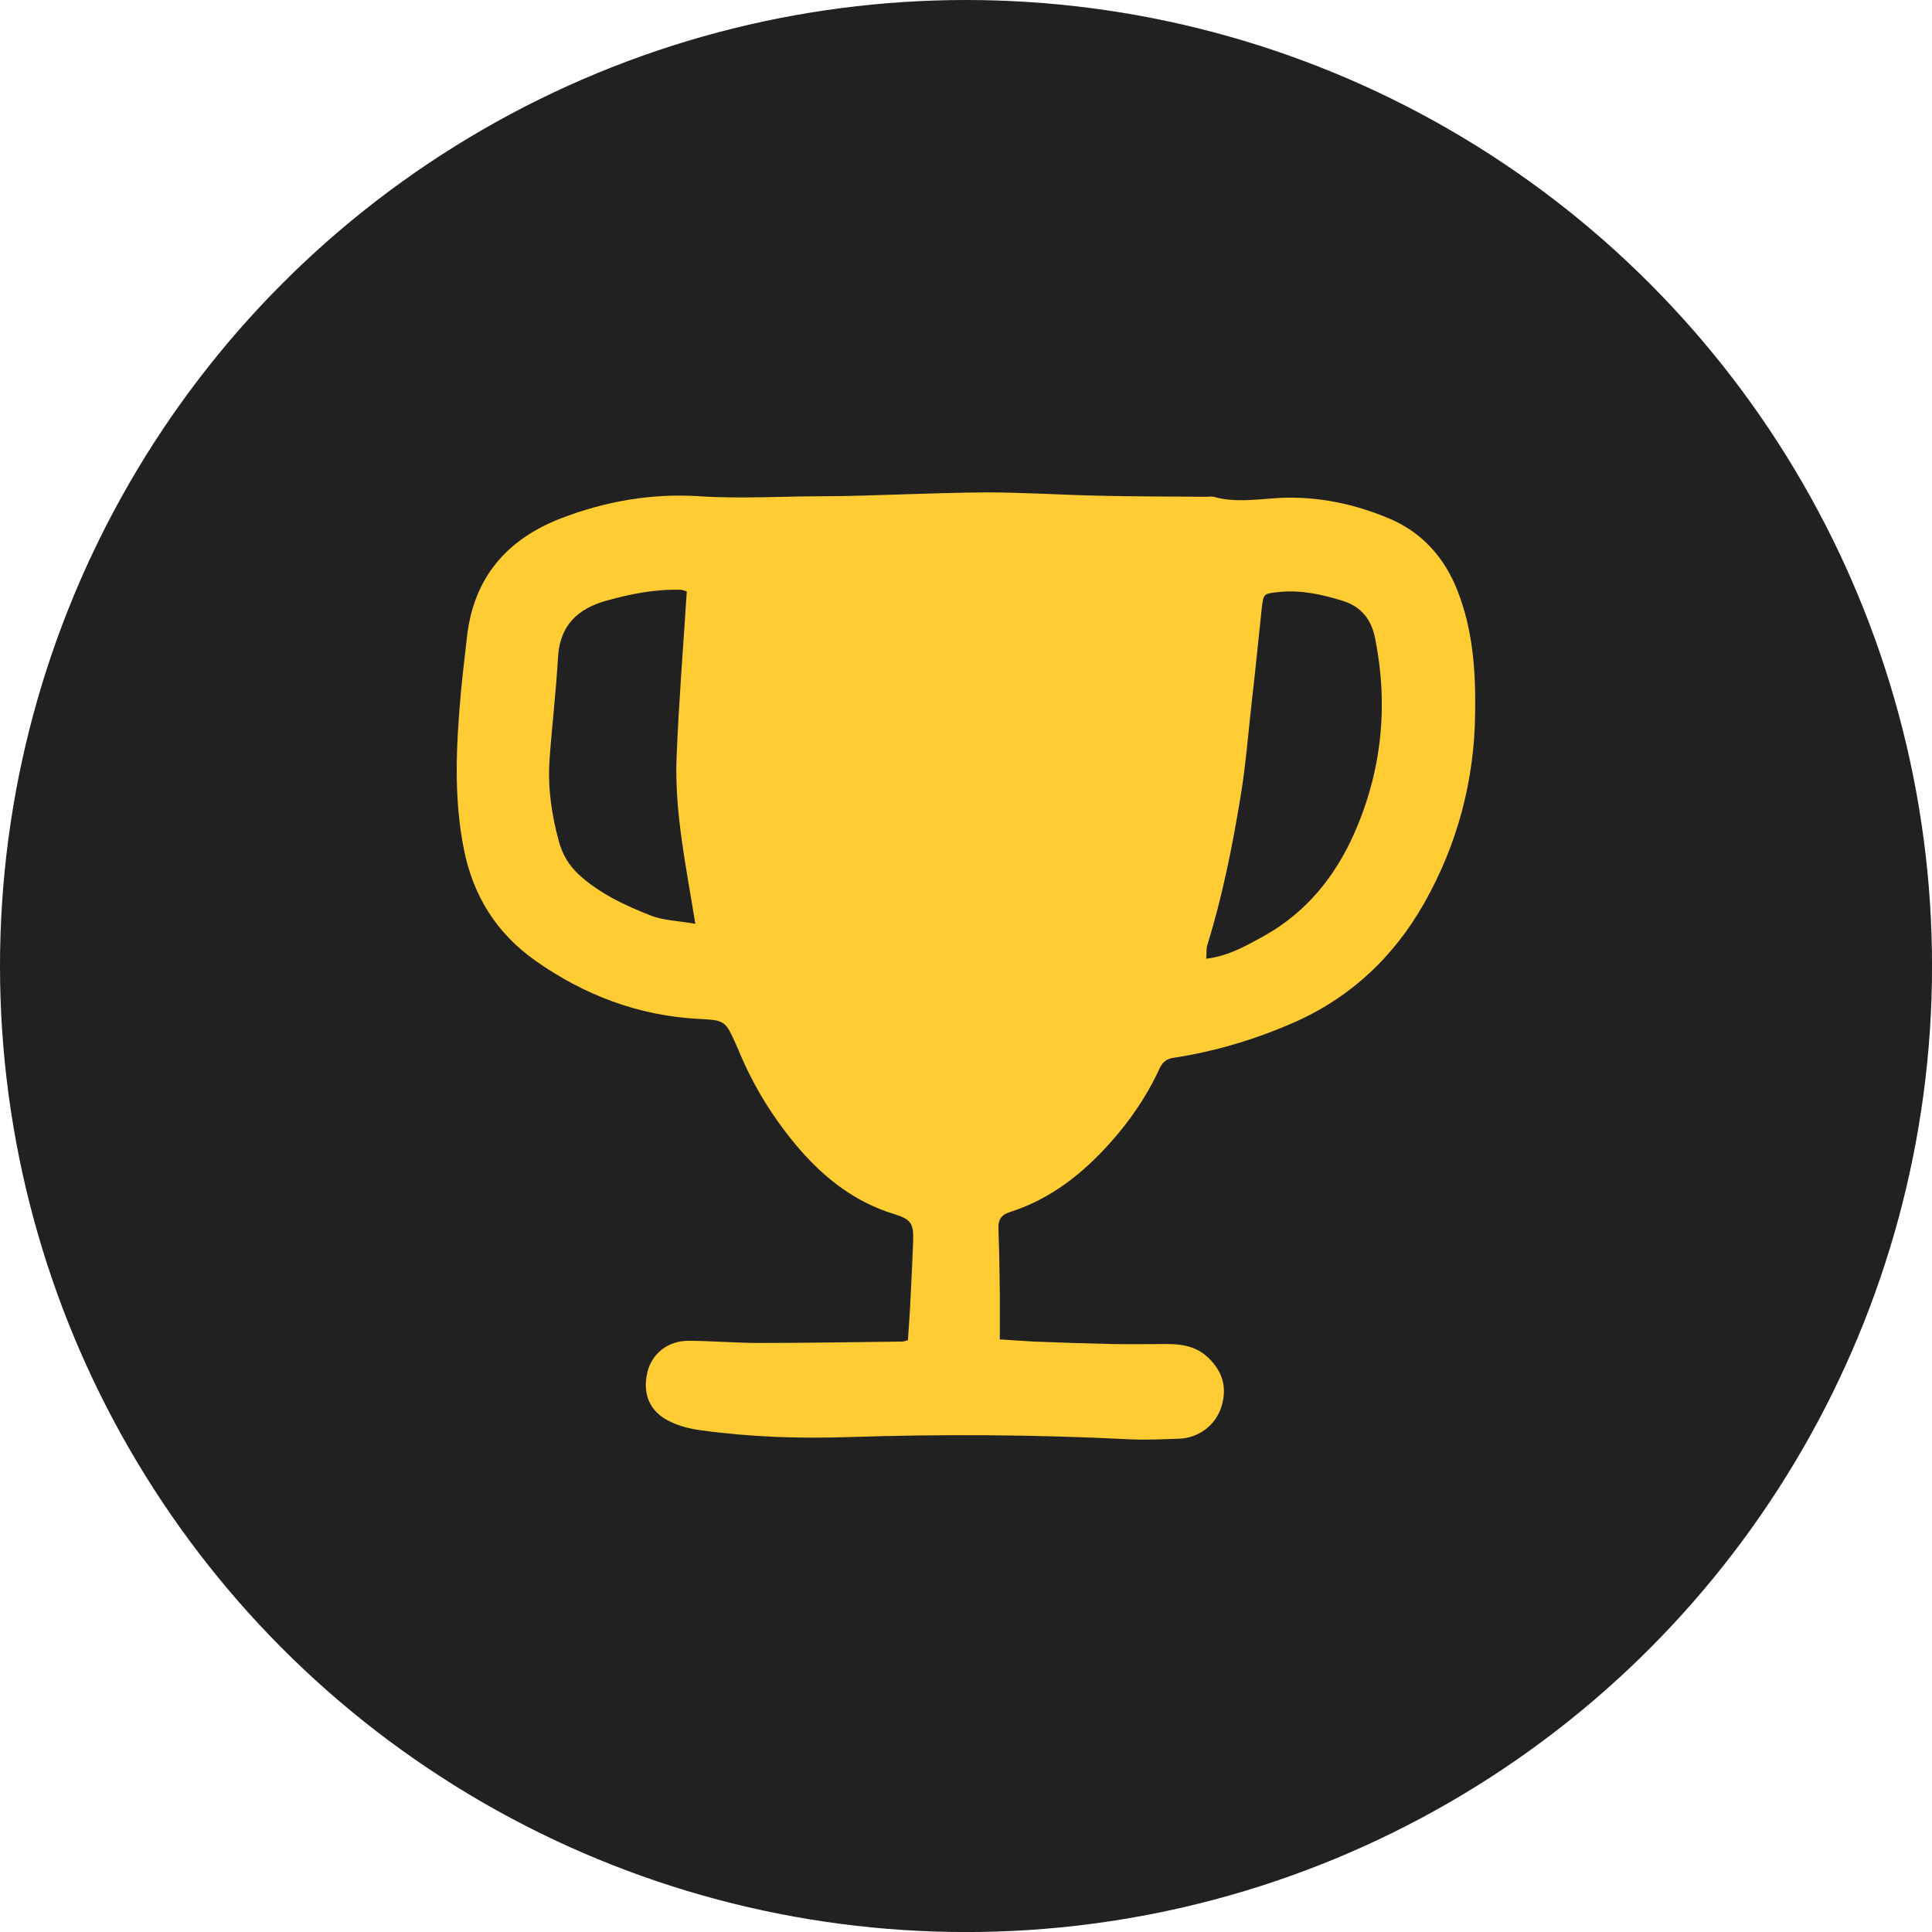
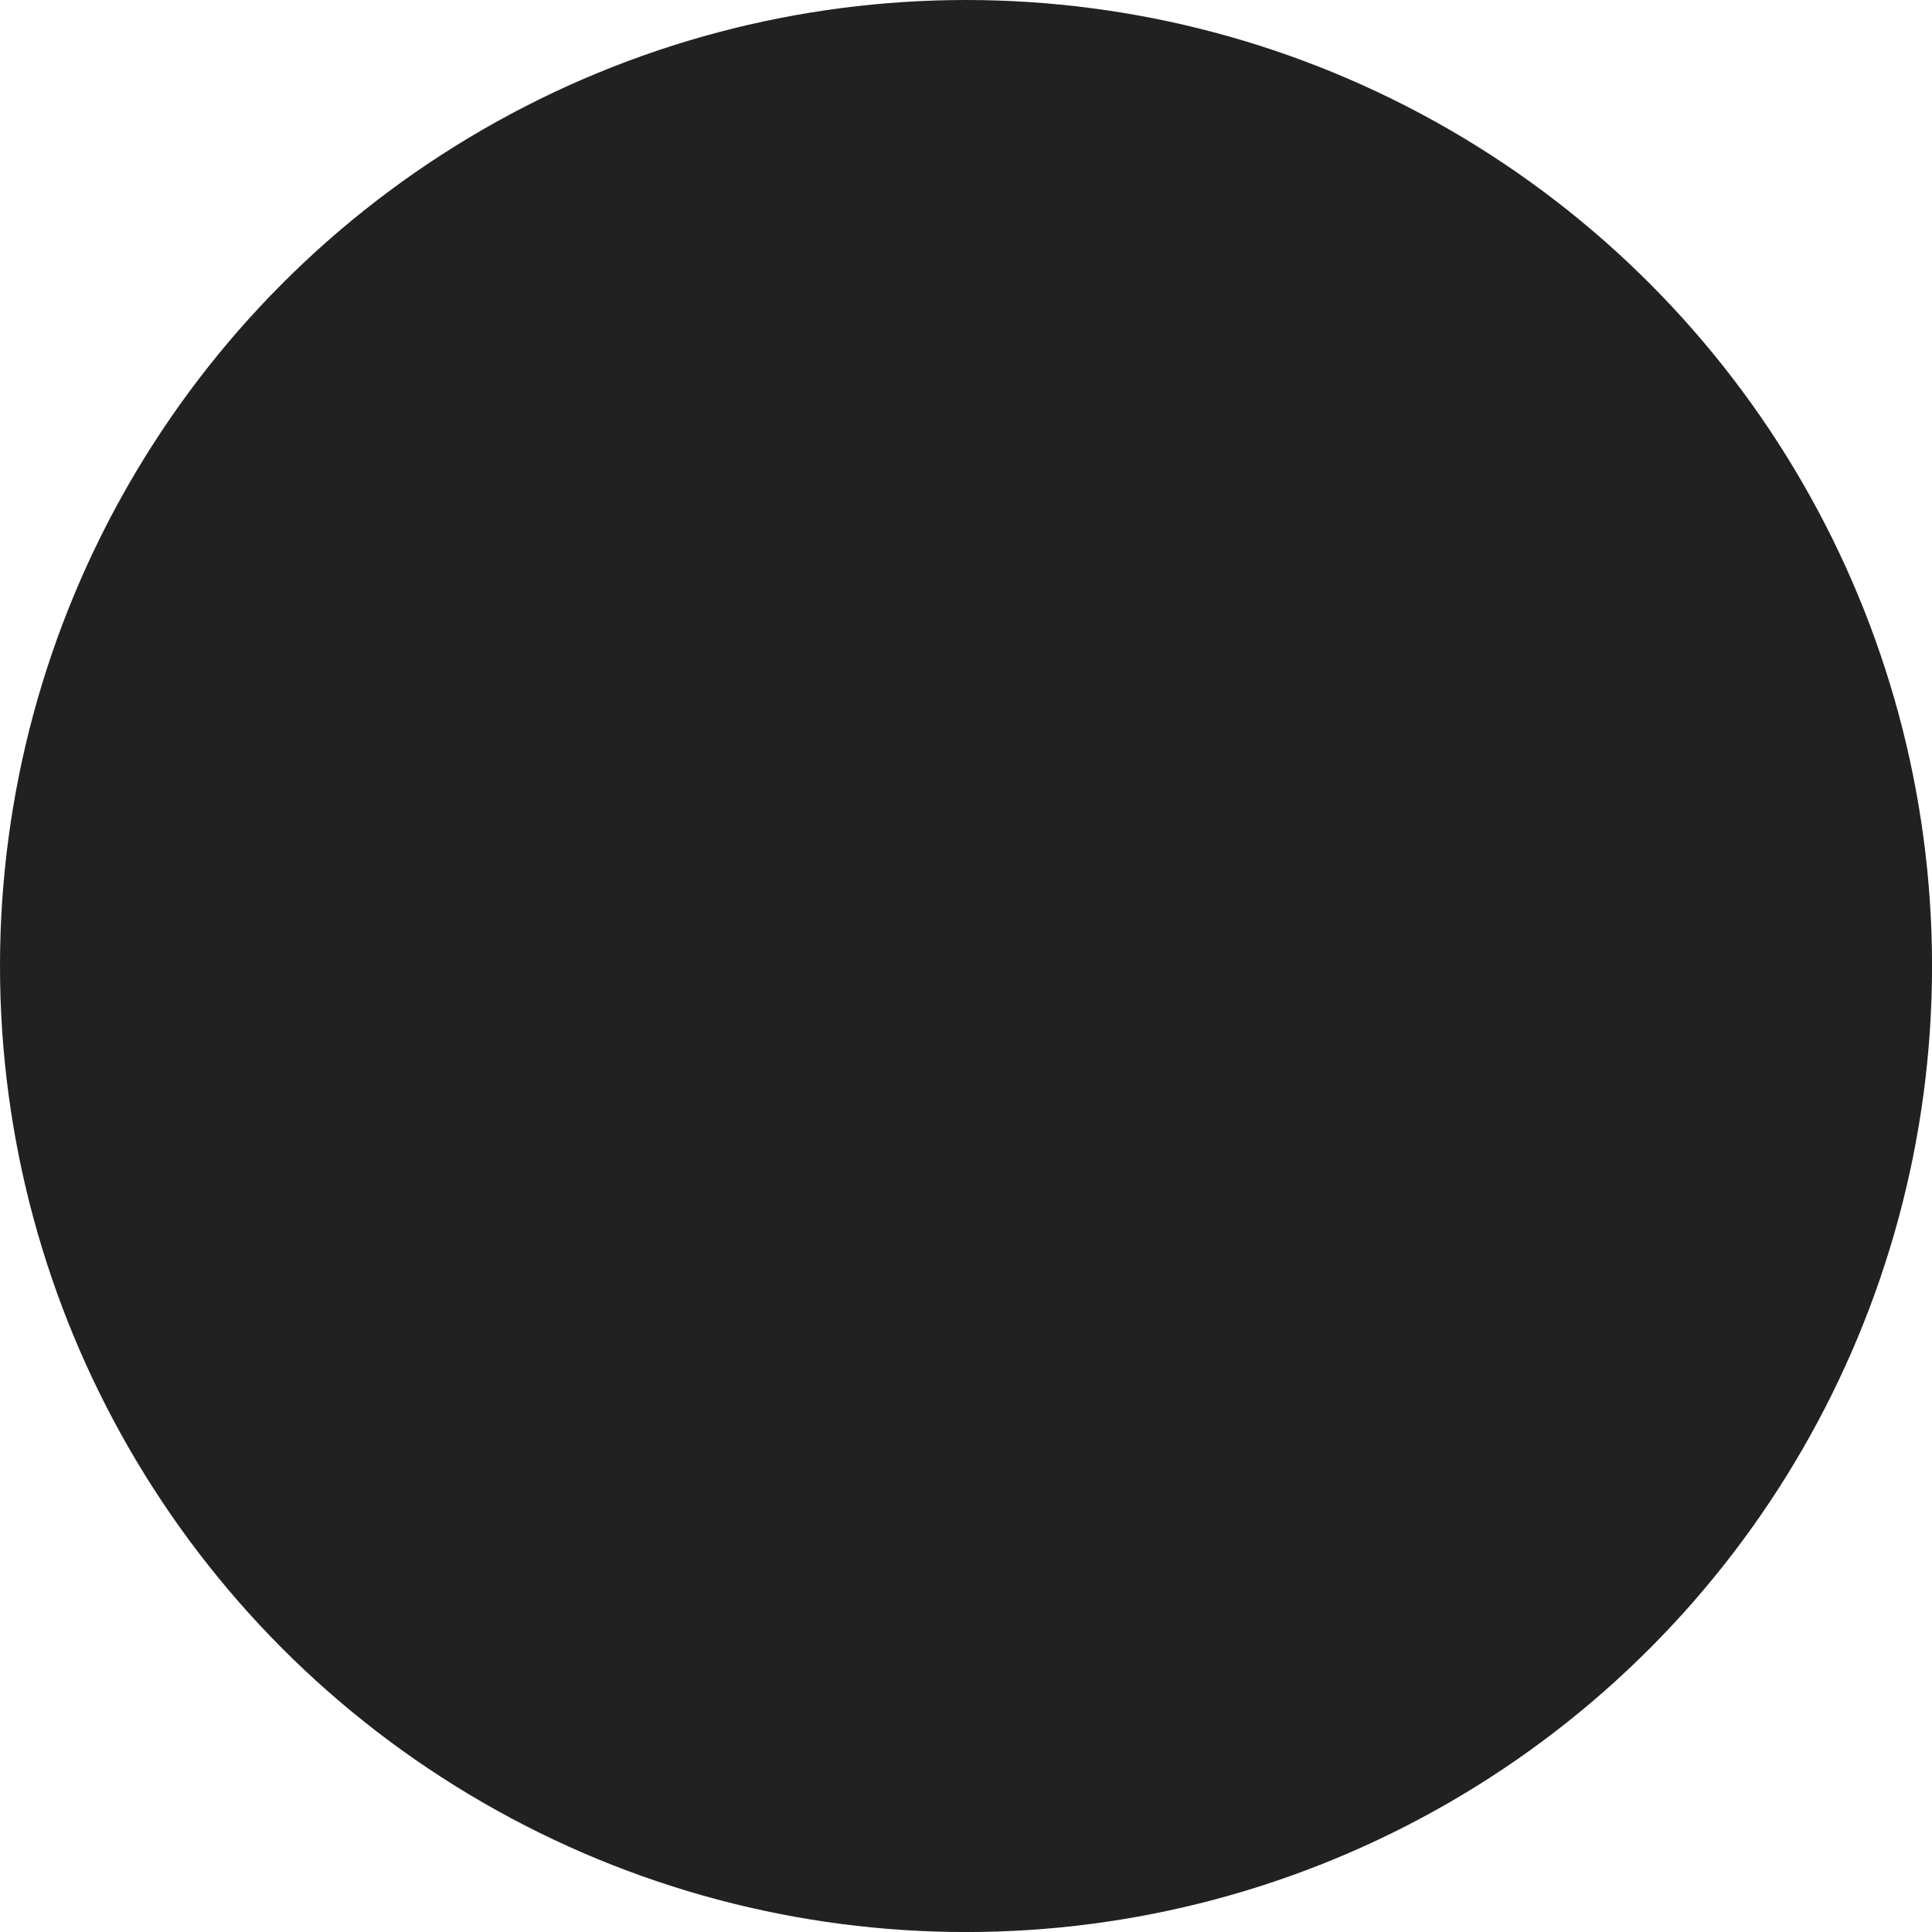
<svg xmlns="http://www.w3.org/2000/svg" id="Livello_1" data-name="Livello 1" viewBox="0 0 458.47 458.47">
  <defs>
    <style>
      .cls-1 {
        fill: #fc3;
      }

      .cls-1, .cls-2 {
        stroke-width: 0px;
      }

      .cls-2 {
        fill: #212121;
      }
    </style>
  </defs>
  <circle class="cls-2" cx="229.24" cy="229.24" r="229.24" />
-   <path class="cls-1" d="M237.26,317.84c3.13.2,5.61.39,8.16.52,6.27.26,12.6.46,18.87.59,3.72.07,7.51,0,11.23,0,4.11-.07,7.96.13,11.23,3.26,3.46,3.33,4.5,7.18,3.07,11.69-1.37,4.31-5.35,7.31-9.92,7.51-3.98.13-8.03.33-12.08.13-22.06-1.11-44.19-1.24-66.32-.52-11.82.39-23.57,0-35.32-1.63-2.48-.33-5.03-.98-7.25-2.09-4.77-2.28-6.53-6.53-5.29-11.69,1.04-4.37,4.83-7.44,9.73-7.44s11.23.52,16.84.52c11.23,0,22.52-.2,33.75-.33.52,0,.98-.2,1.5-.33.13-2.35.33-4.63.46-6.85.26-5.61.59-11.23.78-16.84.13-4.18-.65-5.03-4.63-6.27-8.94-2.74-16.12-8.23-22.2-15.21-6.27-7.25-11.23-15.28-14.82-24.15-.13-.26-.26-.46-.33-.72-2.61-5.81-2.61-5.88-9.01-6.2-14.3-.78-27.16-5.68-38.78-13.9-9.07-6.46-14.62-15.21-16.84-26.31-2.48-12.4-1.83-24.81-.72-37.21.39-4.37.98-8.81,1.44-13.19,1.57-14.1,9.47-23.24,22.39-28.2,10.51-4.05,21.48-5.94,32.71-5.22,9.92.65,19.78,0,29.7,0s25.72-.85,38.52-.91c8.81,0,17.69.59,26.5.78,8.55.2,17.1.2,25.72.26.52,0,1.11-.13,1.63,0,5.29,1.5,10.64.52,15.99.26,9.01-.39,17.69,1.5,25.85,4.96,7.64,3.26,12.99,9.2,16.06,17.1,3.66,9.27,4.31,19.06,4.18,28.79-.13,16.06-4.18,31.33-12.08,45.3-7.25,12.79-17.56,22.52-31.2,28.46-9.14,3.98-18.6,6.79-28.46,8.29-2.42.39-3,2.15-3.72,3.72-2.81,5.81-6.46,11.1-10.71,15.93-6.72,7.64-14.49,13.84-24.35,16.97-2.02.65-2.68,1.89-2.61,3.85.2,5.09.26,10.18.33,15.28v11.16-.13ZM286.29,227.5c5.35-.65,9.53-3.13,13.71-5.42,9.92-5.55,16.78-13.97,21.35-24.28,6.59-14.88,8.16-30.42,4.96-46.35-.85-4.37-3.26-7.51-7.7-8.88-4.9-1.5-9.79-2.61-15.01-2.09-3.72.39-3.79.33-4.18,3.85-.78,7.31-1.5,14.69-2.35,22-.85,7.57-1.44,15.21-2.68,22.72-1.96,11.88-4.31,23.7-7.9,35.25-.26.85-.13,1.83-.26,3.2h.07ZM165,219.21c-2.22-13.84-4.96-26.57-4.44-39.56.52-13.06,1.57-26.05,2.42-39.3-.39-.13-.85-.33-1.37-.39-6.07-.2-12.01.98-17.82,2.61-6.66,1.89-10.9,5.81-11.36,13.25-.46,8.16-1.44,16.25-2.02,24.41-.46,6.59.46,13.06,2.22,19.45.85,3.13,2.35,5.61,4.63,7.77,5.03,4.63,11.1,7.44,17.3,9.86,2.87,1.11,6.2,1.18,10.31,1.89h.13Z" />
</svg>